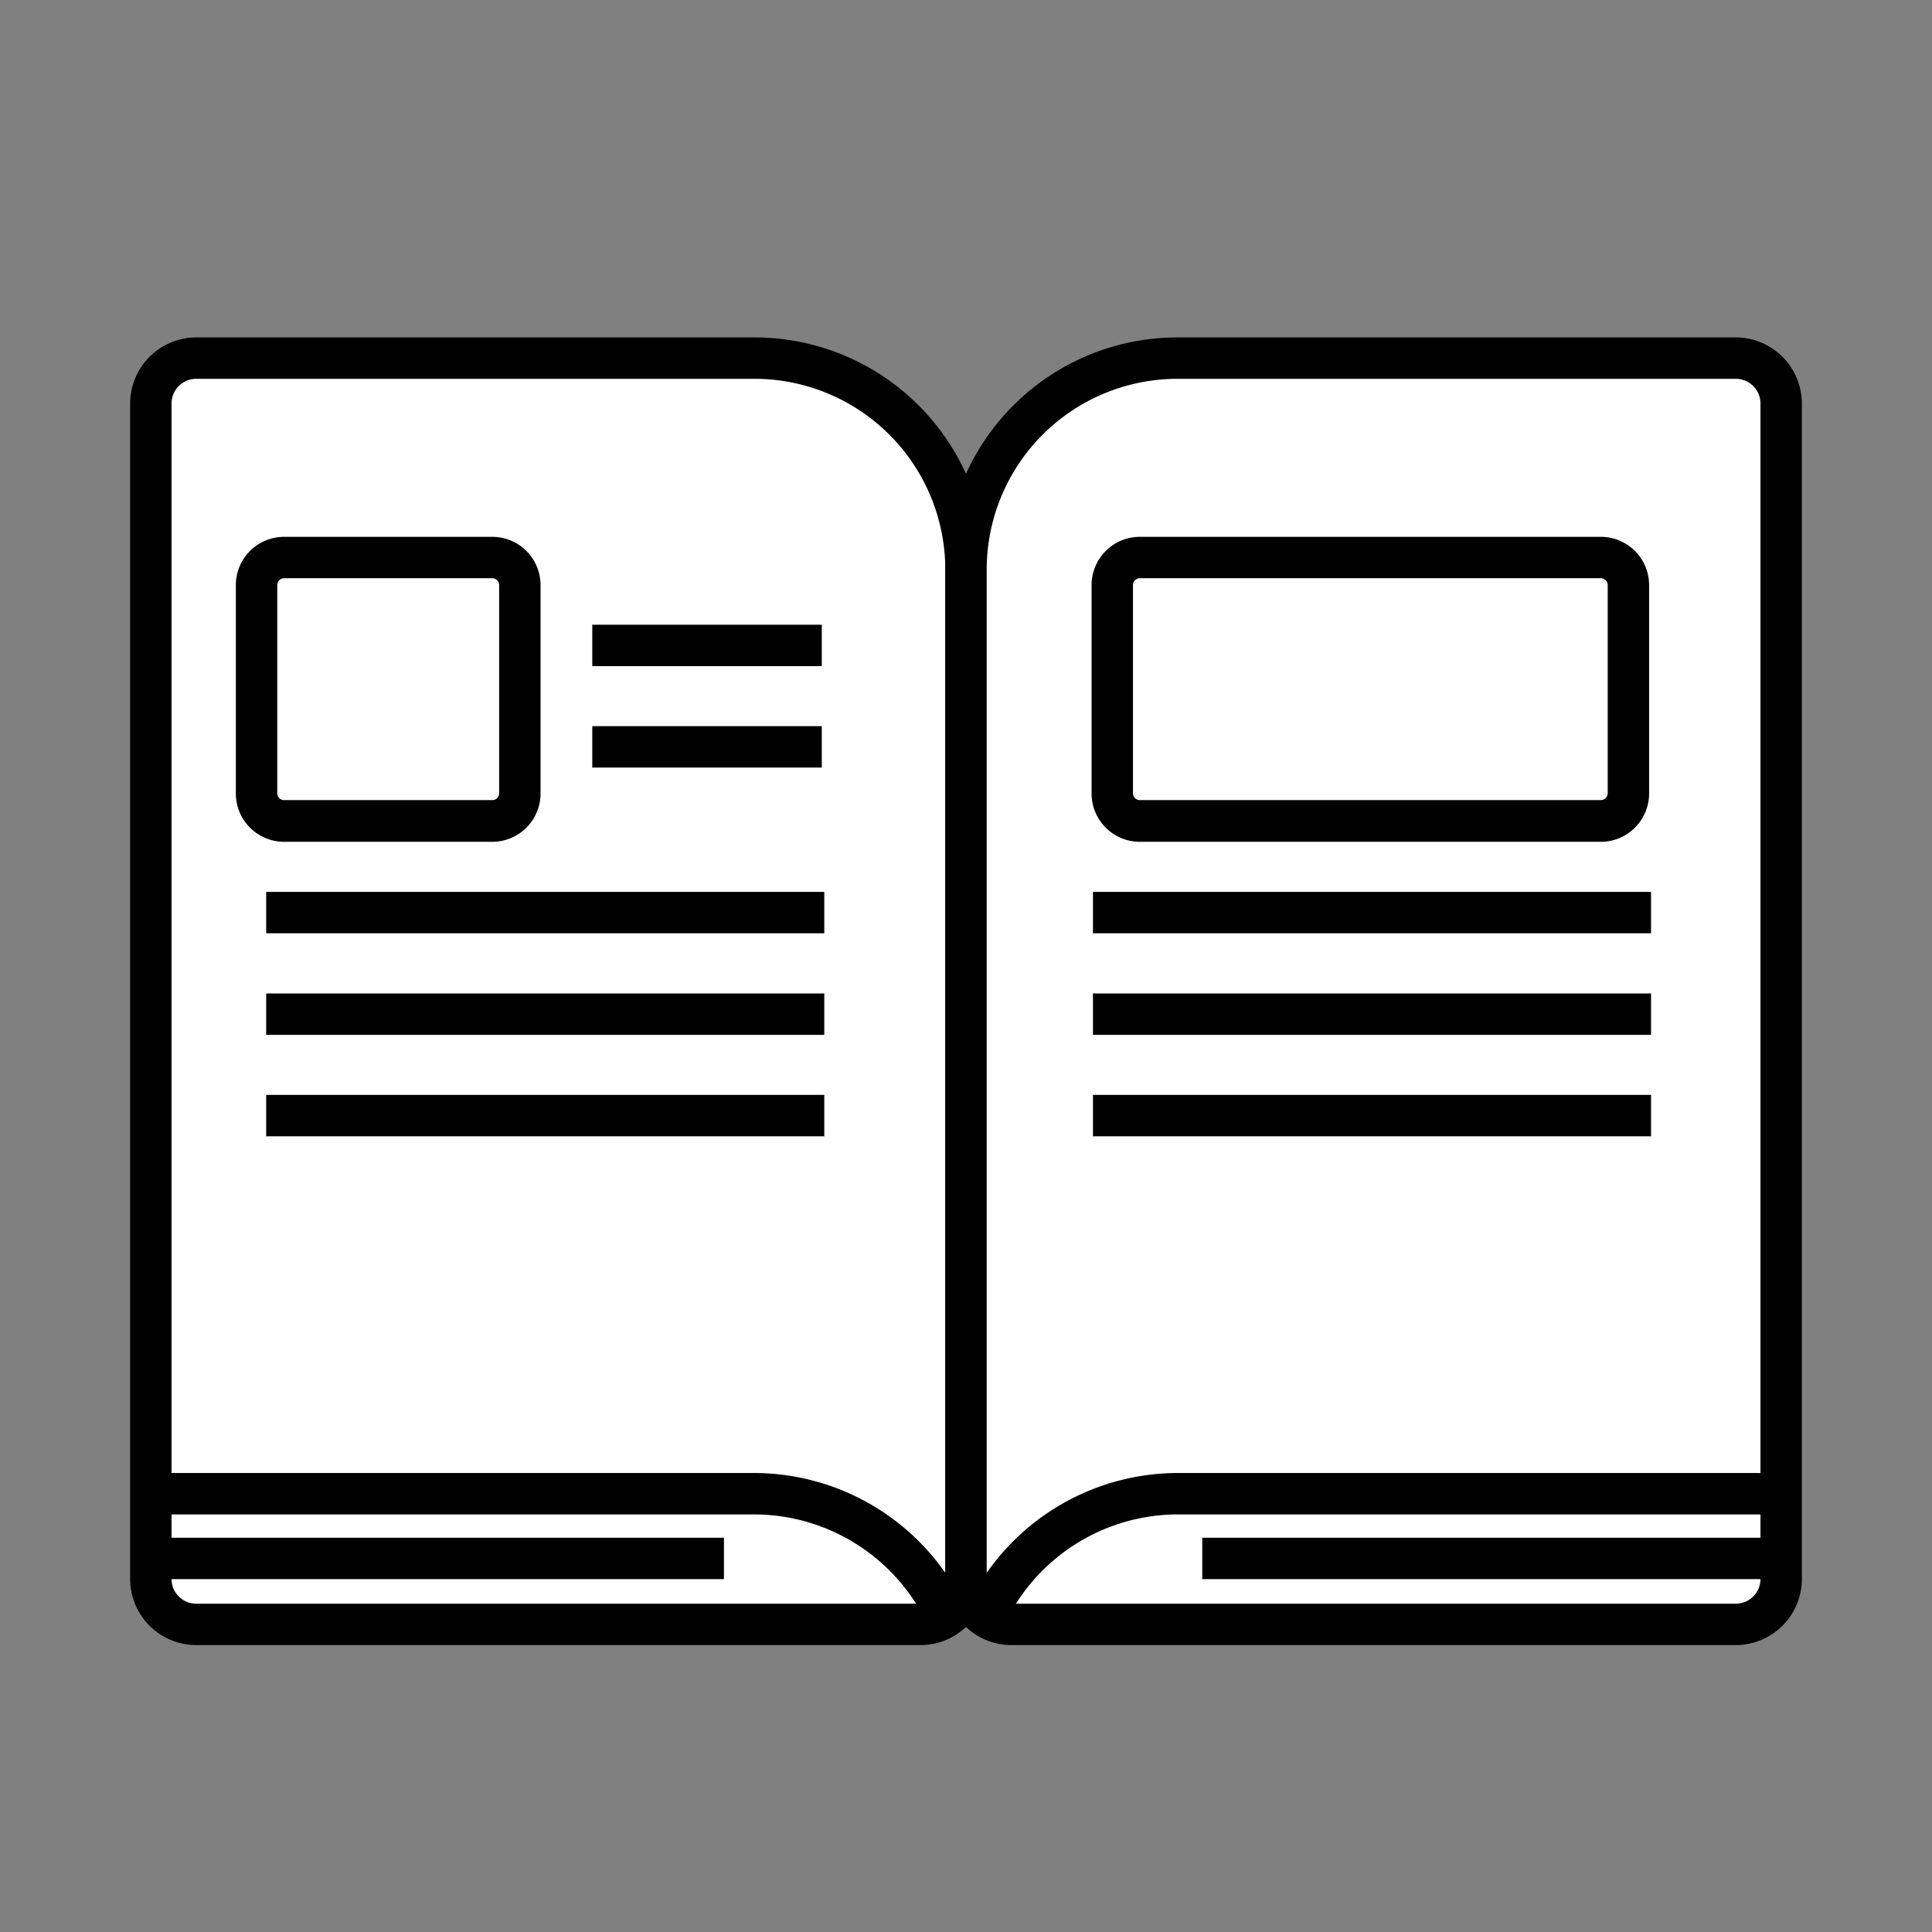
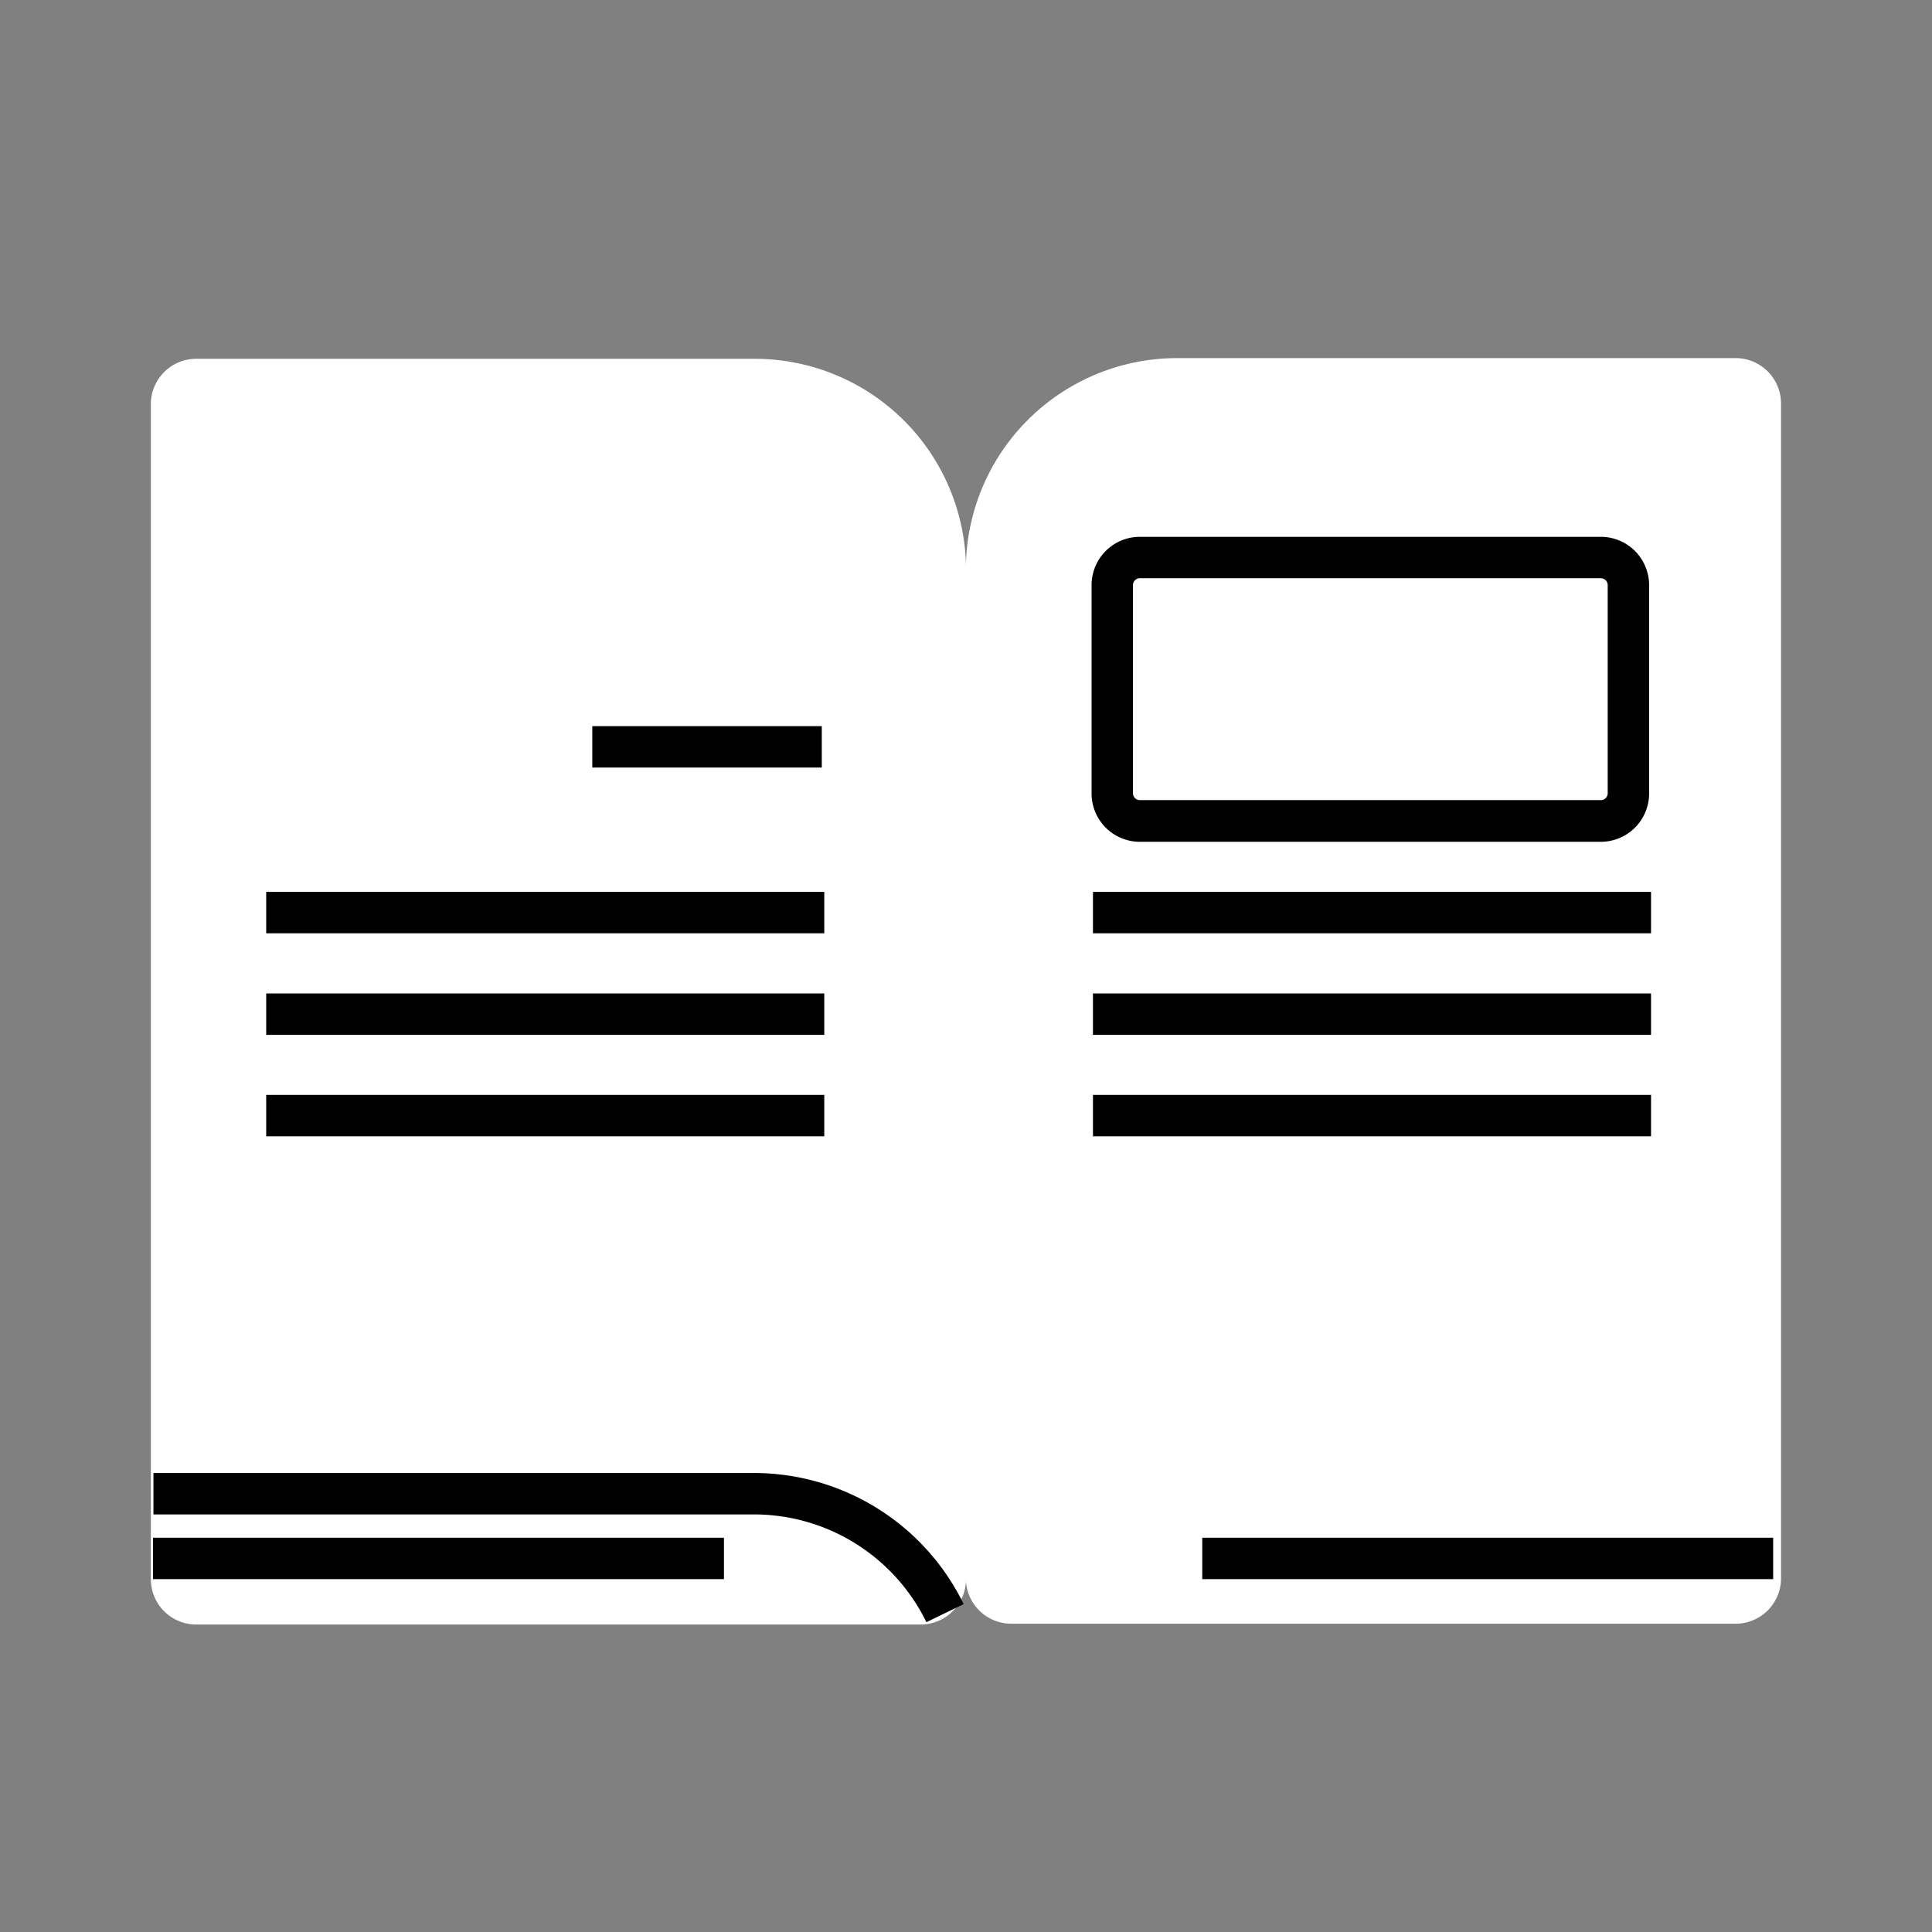
<svg xmlns="http://www.w3.org/2000/svg" id="元イラスト" viewBox="0 0 140 140">
  <rect x="0" y="0" width="140" height="140" fill="#808080" stroke="none" />
  <defs>
    <style>.cls-1{fill:#fff;}</style>
  </defs>
  <title>サービスアイコン</title>
  <path class="cls-1" d="M14.22,26H54.69A15.31,15.31,0,0,1,70,41.27v73.16a3.29,3.29,0,0,1-3.29,3.29H14.22a3.29,3.29,0,0,1-3.29-3.29V29.24A3.29,3.29,0,0,1,14.22,26Z" />
-   <path d="M66.71,119.21H14.22a4.8,4.8,0,0,1-4.79-4.79V29.24a4.8,4.8,0,0,1,4.79-4.79H54.69A16.83,16.83,0,0,1,71.5,41.27v73.15A4.8,4.8,0,0,1,66.71,119.21ZM14.22,27.45a1.79,1.79,0,0,0-1.79,1.79v85.18a1.79,1.79,0,0,0,1.79,1.79H66.71a1.79,1.79,0,0,0,1.79-1.79V41.27A13.83,13.83,0,0,0,54.69,27.45Z" />
  <path d="M67.13,117.55a13.91,13.91,0,0,0-12.44-7.81H11.12v-3H54.69a16.91,16.91,0,0,1,15.14,9.5Z" />
  <path class="cls-1" d="M73.29,26h52.49a3.29,3.29,0,0,1,3.29,3.29V102.4a15.31,15.31,0,0,1-15.31,15.31H73.29A3.29,3.29,0,0,1,70,114.42V29.24A3.29,3.29,0,0,1,73.29,26Z" transform="translate(199.06 143.66) rotate(180)" />
-   <path d="M125.78,119.21H73.29a4.8,4.8,0,0,1-4.79-4.79V41.27A16.83,16.83,0,0,1,85.31,24.45h40.47a4.8,4.8,0,0,1,4.79,4.79v85.18A4.8,4.8,0,0,1,125.78,119.21ZM85.31,27.45A13.83,13.83,0,0,0,71.5,41.27v73.15a1.79,1.79,0,0,0,1.79,1.79h52.49a1.79,1.79,0,0,0,1.79-1.79V29.24a1.79,1.79,0,0,0-1.79-1.79Z" />
-   <path d="M72.87,117.55l-2.7-1.31a16.91,16.91,0,0,1,15.14-9.5h43.57v3H85.31A13.91,13.91,0,0,0,72.87,117.55Z" />
  <rect x="11.09" y="111.43" width="41.37" height="3" />
  <rect x="87.12" y="111.43" width="41.37" height="3" />
-   <path d="M35.67,61H20.59a3.5,3.5,0,0,1-3.5-3.5V42.4a3.5,3.5,0,0,1,3.5-3.5H35.67a3.5,3.5,0,0,1,3.5,3.5V57.48A3.5,3.5,0,0,1,35.67,61ZM20.59,41.9a.5.5,0,0,0-.5.5V57.48a.5.5,0,0,0,.5.5H35.67a.5.5,0,0,0,.5-.5V42.4a.5.5,0,0,0-.5-.5Z" />
  <path d="M116,61H82.6a3.5,3.5,0,0,1-3.5-3.5V42.4a3.5,3.5,0,0,1,3.5-3.5H116a3.5,3.5,0,0,1,3.5,3.5V57.48A3.5,3.5,0,0,1,116,61ZM82.6,41.9a.5.5,0,0,0-.5.5V57.48a.5.5,0,0,0,.5.5H116a.5.5,0,0,0,.5-.5V42.4a.5.5,0,0,0-.5-.5Z" />
-   <rect x="42.92" y="45.27" width="16.63" height="3" />
  <rect x="42.92" y="52.62" width="16.63" height="3" />
  <rect x="19.29" y="64.63" width="40.44" height="3" />
  <rect x="19.29" y="71.99" width="40.44" height="3" />
  <rect x="19.29" y="79.34" width="40.44" height="3" />
  <rect x="79.2" y="64.63" width="40.44" height="3" />
  <rect x="79.2" y="71.99" width="40.44" height="3" />
  <rect x="79.2" y="79.34" width="40.44" height="3" />
</svg>